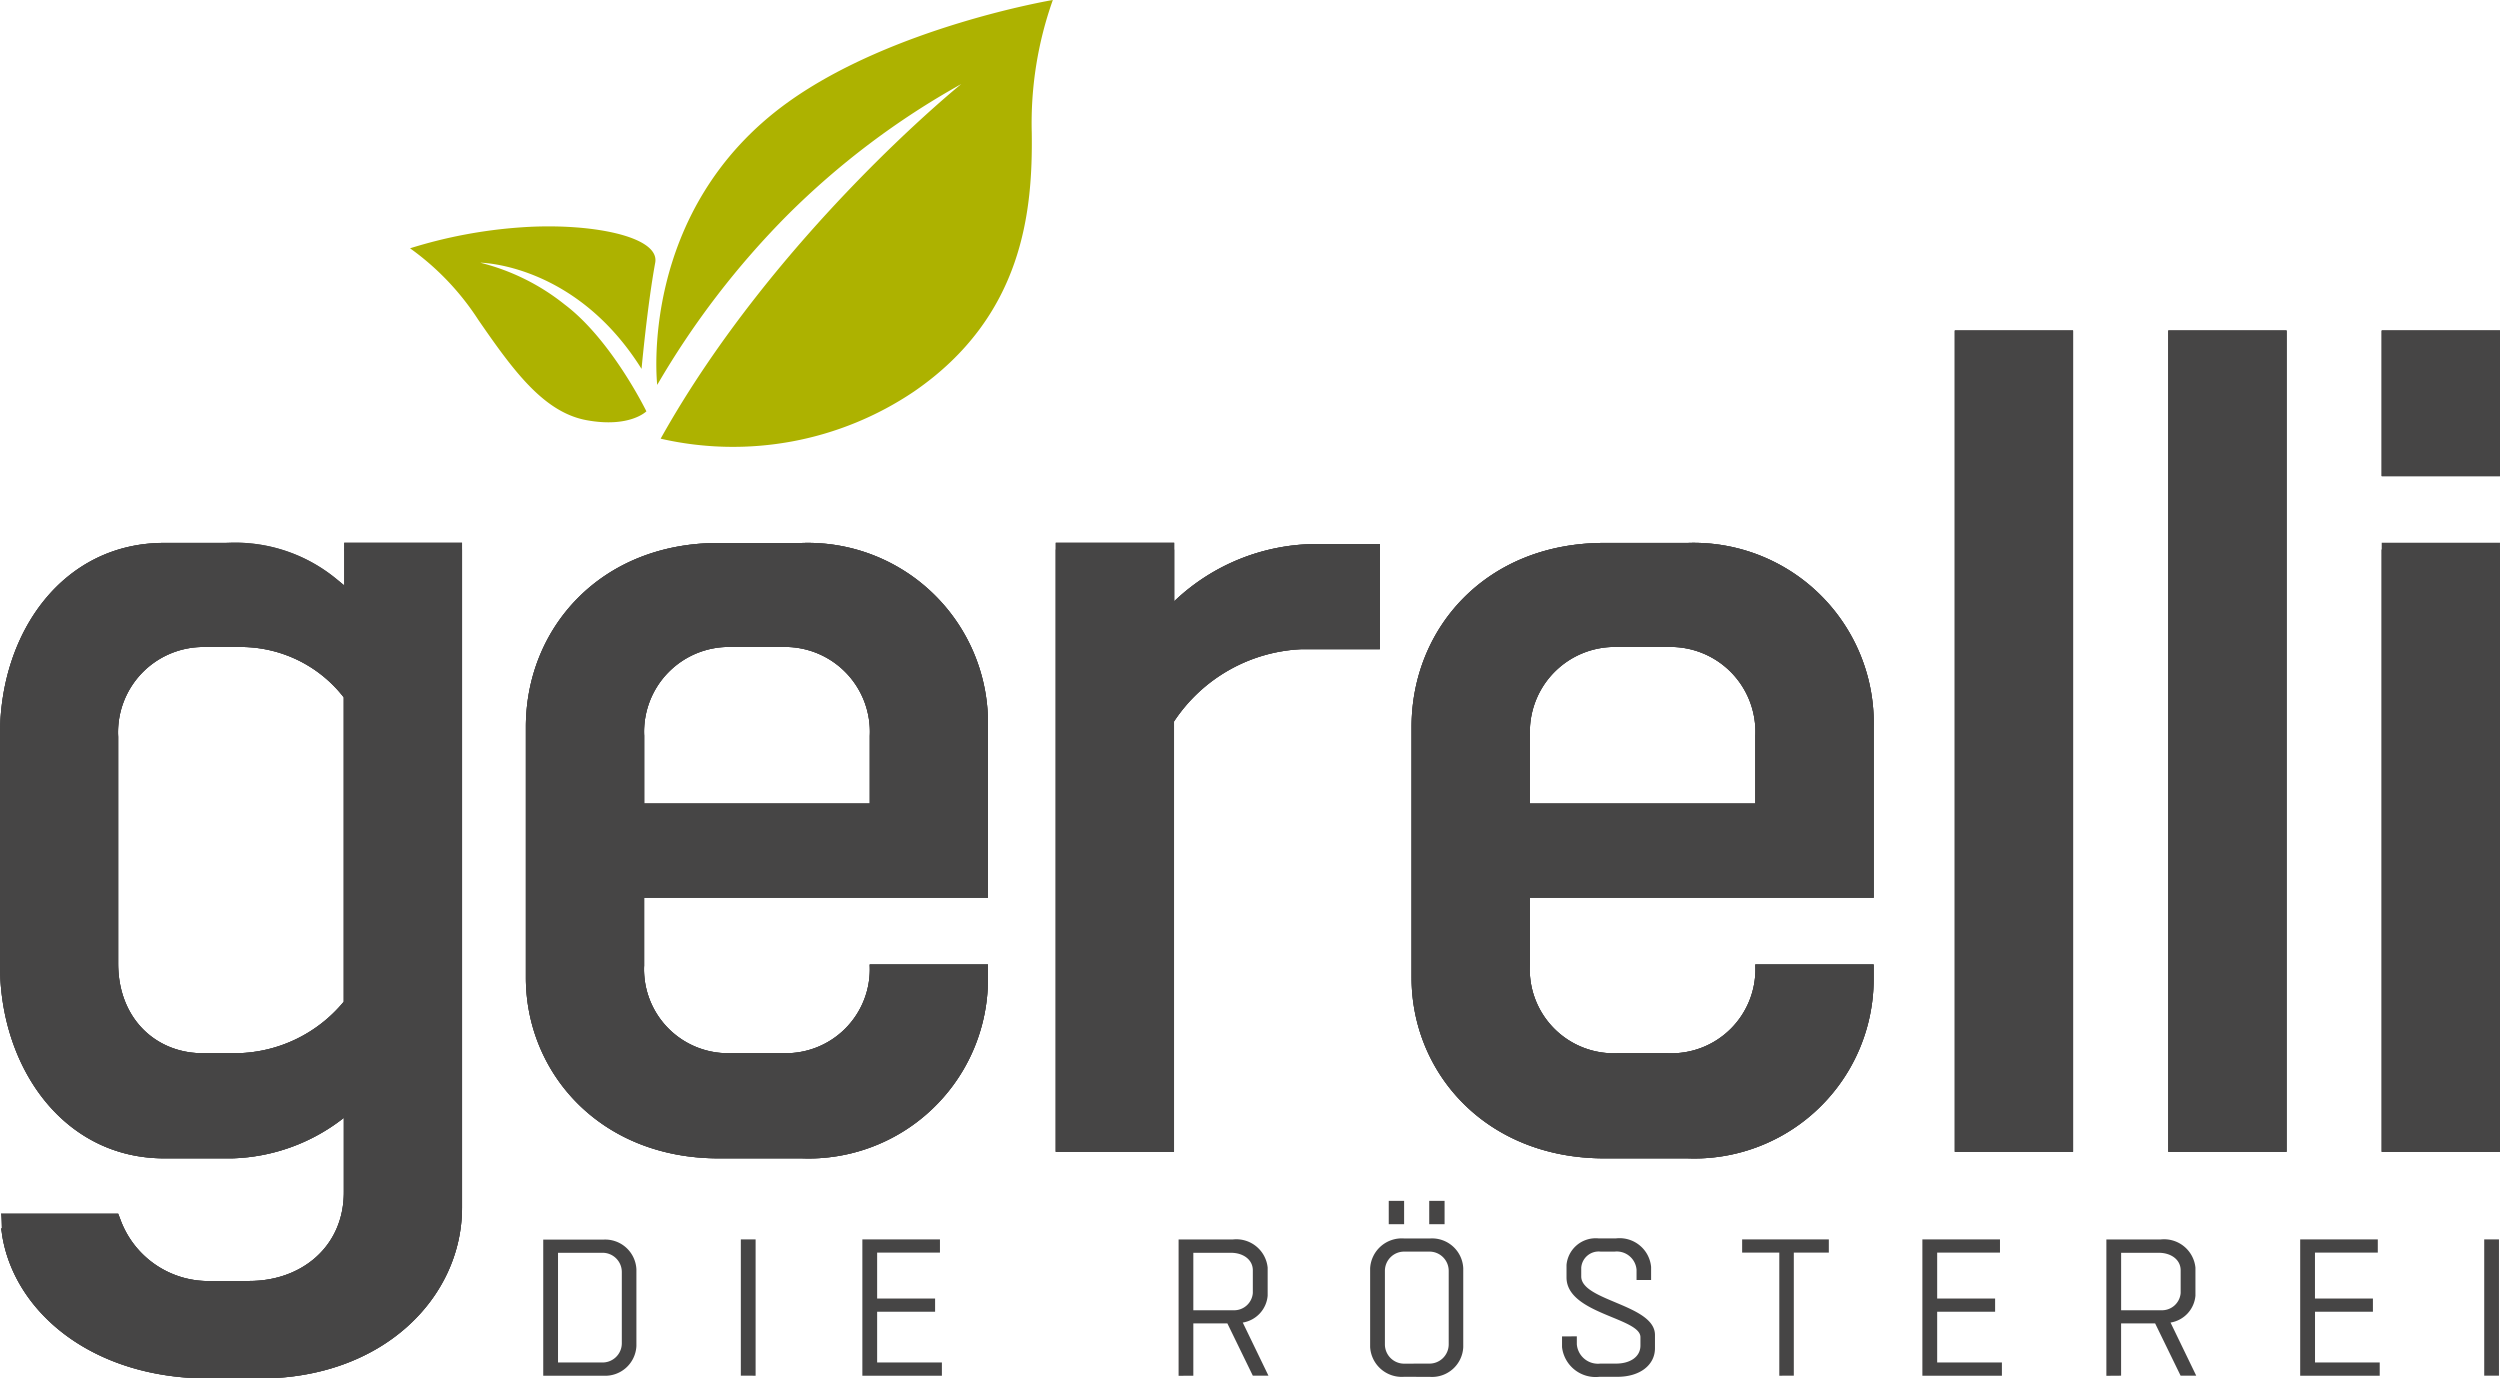
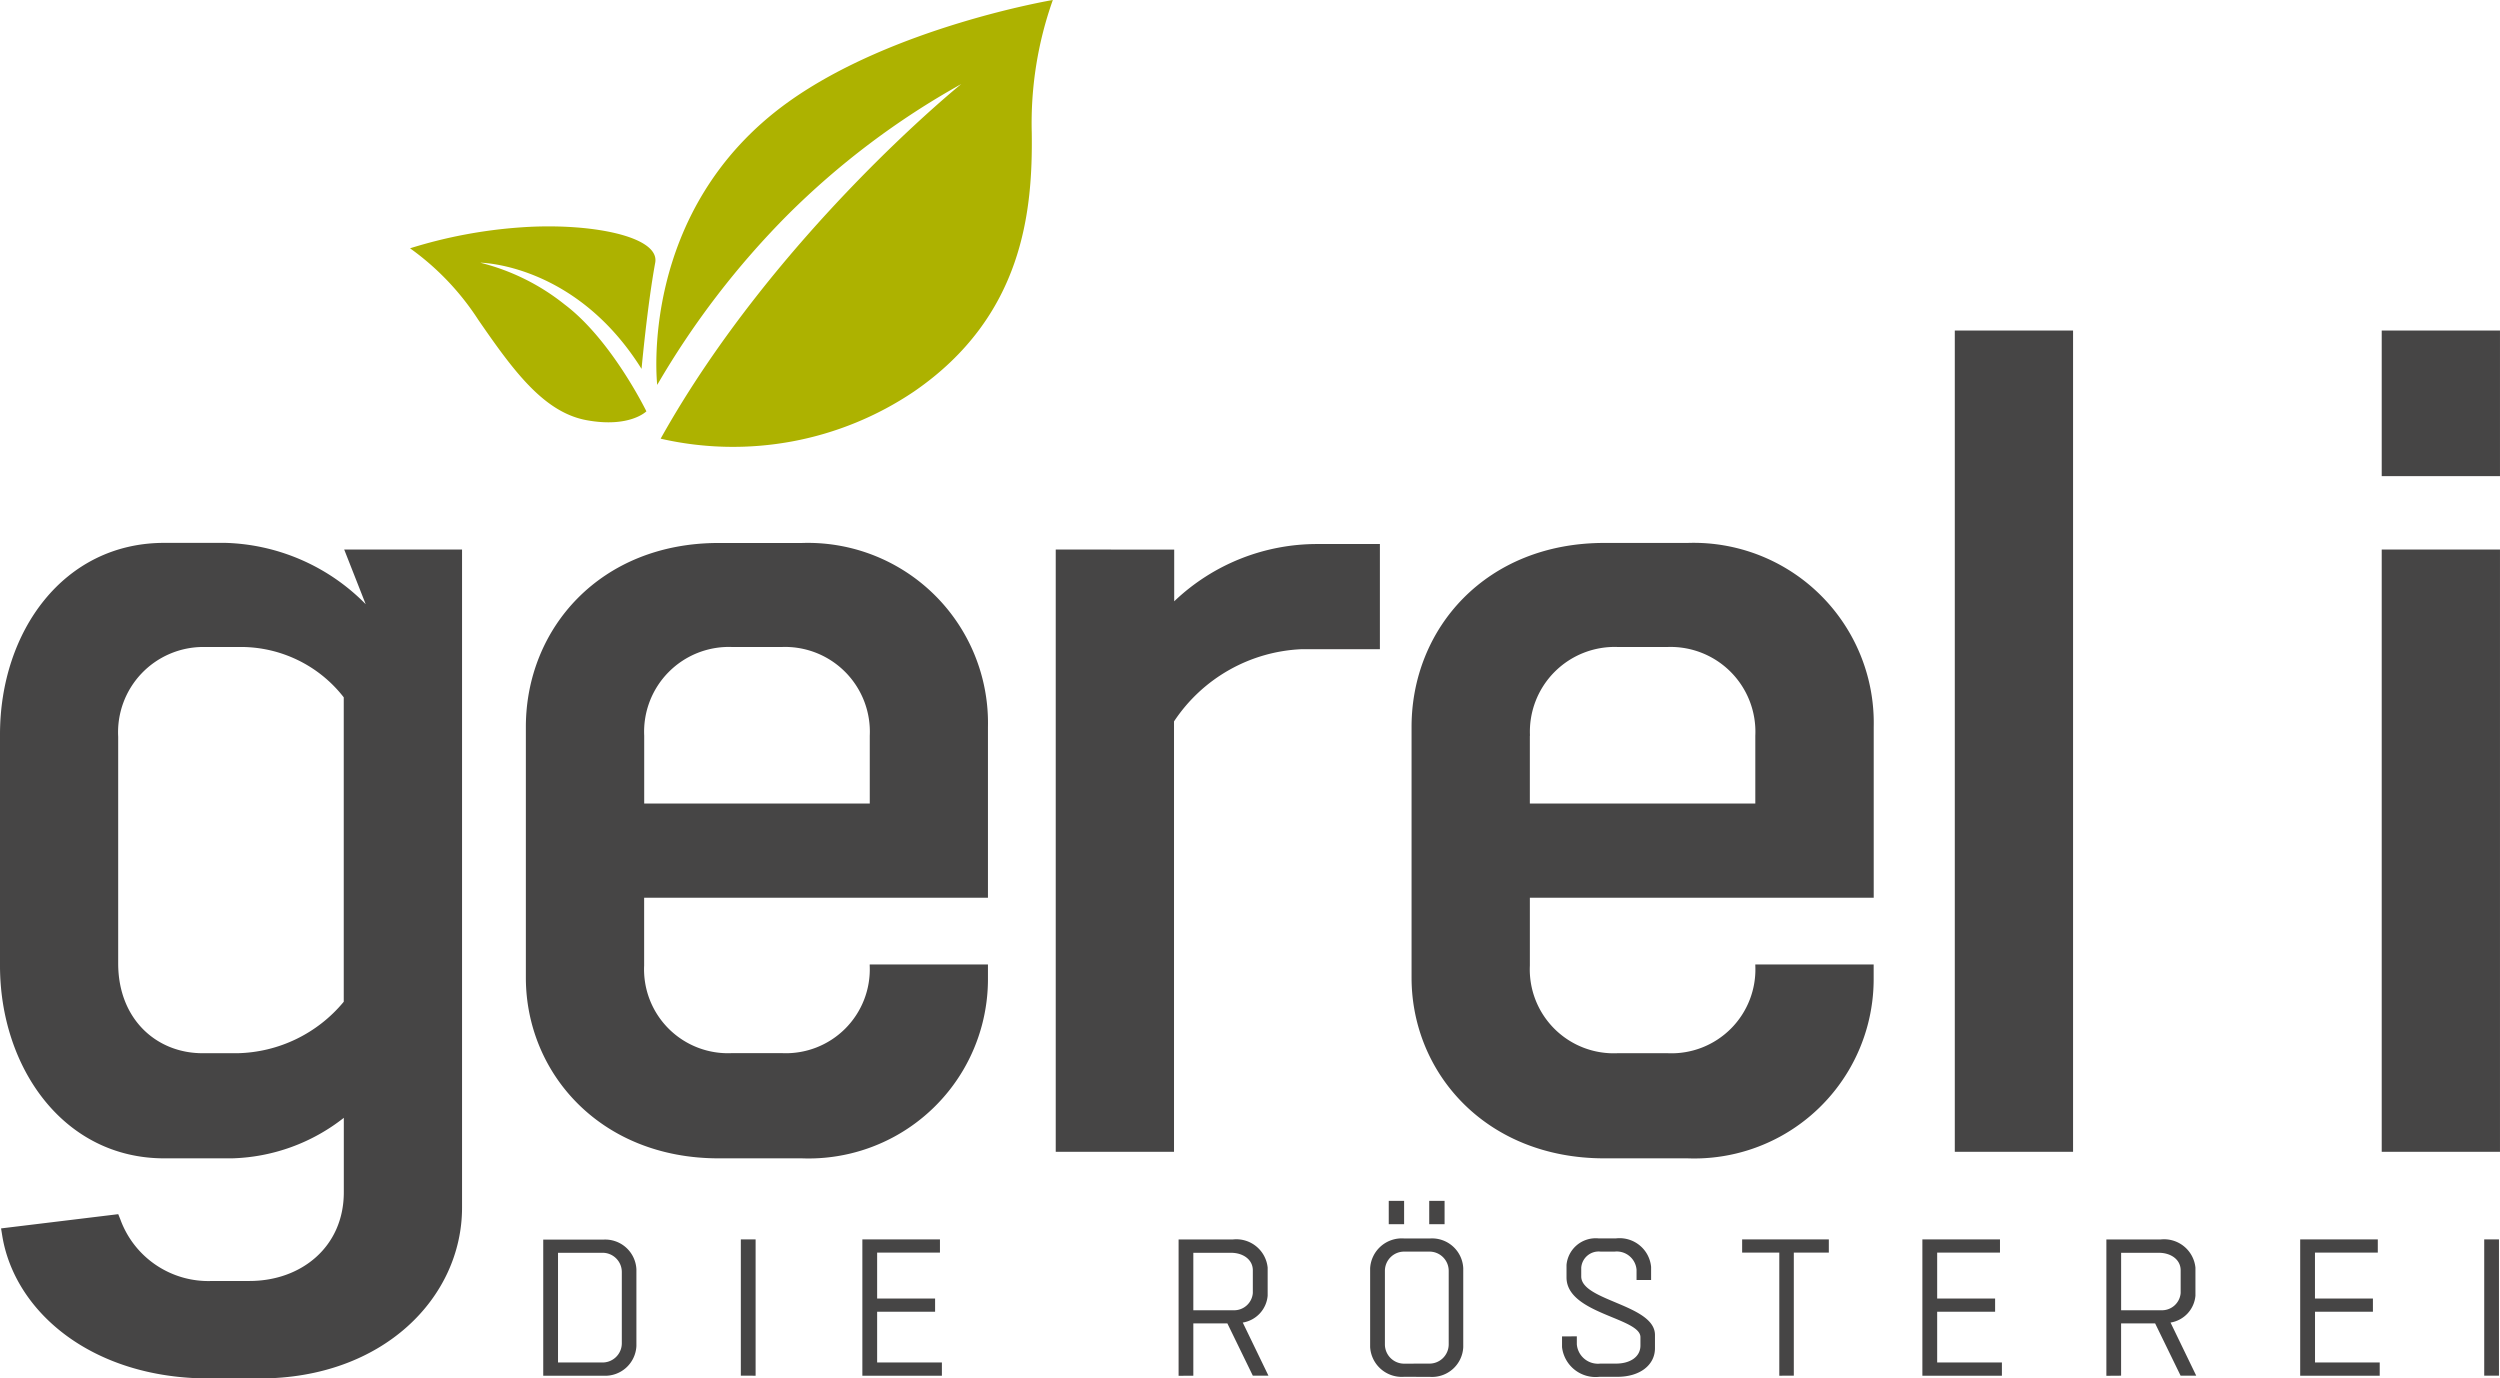
<svg xmlns="http://www.w3.org/2000/svg" width="160" height="88.22" viewBox="0 0 160 88.22">
  <g id="Group_5501" data-name="Group 5501" transform="translate(187.24 -37.957)">
-     <path id="Path_409" data-name="Path 409" d="M-157.667,63.612h-7.545v2.756a10.194,10.194,0,0,0-7.592-2.744h-3.925c-6.448,0-10.511,5.677-10.511,12.264V90.675c0,6.518,4.063,12.335,10.511,12.335h4.344a12.093,12.093,0,0,0,7.149-2.593v4.764c0,3.5-2.733,5.677-6.028,5.677h-2.381a5.994,5.994,0,0,1-5.887-3.925l-.14-.35-7.5.911.068.421c.771,4.906,5.747,9.182,13.247,9.182h3.222c7.92,0,12.966-5.186,12.966-10.934V63.612Zm-14.368,32.67h-2.241c-2.944,0-5.4-2.173-5.4-5.747V76.028a5.455,5.455,0,0,1,5.467-5.745h2.453a8.339,8.339,0,0,1,6.516,3.222V92.988a9.074,9.074,0,0,1-6.8,3.294Zm48.024-9.951V75.4a11.527,11.527,0,0,0-11.913-11.773h-5.327c-7.568,0-12.334,5.467-12.334,11.773V91.446c0,6.1,4.766,11.564,12.334,11.564h5.327a11.481,11.481,0,0,0,11.913-11.564V90.6h-7.568v.07a5.37,5.37,0,0,1-5.607,5.607h-3.224a5.369,5.369,0,0,1-5.605-5.607V86.331Zm-22-10.373a5.426,5.426,0,0,1,5.605-5.675h3.224a5.427,5.427,0,0,1,5.607,5.675V80.3h-14.436V75.958Zm47.083-12.264h-3.925a13.24,13.24,0,0,0-9.238,3.666V63.612h-7.582V102.59h7.57V75.047a10.333,10.333,0,0,1,8.2-4.624h4.976V63.694Zm31.606,22.637V75.4A11.527,11.527,0,0,0-79.239,63.624h-5.327c-7.568,0-12.334,5.467-12.334,11.773V91.446c0,6.1,4.766,11.564,12.334,11.564h5.327A11.481,11.481,0,0,0-67.326,91.446V90.6H-74.9v.07A5.37,5.37,0,0,1-80.5,96.282h-3.224a5.37,5.37,0,0,1-5.605-5.607V86.331Zm-22-10.373a5.427,5.427,0,0,1,5.605-5.675H-80.5A5.427,5.427,0,0,1-74.9,75.958V80.3H-89.33V75.958Zm27.189-25.929V102.59h7.569V50.029Zm13.665,0V102.59h7.568V50.029ZM-34.81,64.045V102.59h7.569V64.045Zm0-14.016v9.32h7.569v-9.32Z" transform="translate(0 9.081)" fill="#464545" />
-     <path id="Path_410" data-name="Path 410" d="M-157.667,64.045h-7.545l1.377,3.5a13.107,13.107,0,0,0-8.969-3.925h-3.925c-6.448,0-10.511,5.677-10.511,12.264V90.675c0,6.518,4.063,12.335,10.511,12.335h4.344a12.093,12.093,0,0,0,7.149-2.593v4.764c0,3.5-2.733,5.677-6.028,5.677h-2.381a5.994,5.994,0,0,1-5.887-3.925l-.14-.35-7.5.911.068.421c.771,4.906,5.747,9.182,13.247,9.182h3.222c7.92,0,12.966-5.186,12.966-10.934V64.045Zm-14.368,32.237h-2.241c-2.944,0-5.4-2.173-5.4-5.747V76.028a5.455,5.455,0,0,1,5.467-5.745h2.453a8.339,8.339,0,0,1,6.516,3.222V92.988a9.074,9.074,0,0,1-6.8,3.294Zm48.024-9.951V75.4a11.527,11.527,0,0,0-11.913-11.773h-5.327c-7.568,0-12.334,5.467-12.334,11.773V91.446c0,6.1,4.766,11.564,12.334,11.564h5.327a11.481,11.481,0,0,0,11.913-11.564V90.6h-7.568v.07a5.37,5.37,0,0,1-5.607,5.607h-3.224a5.369,5.369,0,0,1-5.605-5.607V86.331Zm-22-10.373a5.426,5.426,0,0,1,5.605-5.675h3.224a5.427,5.427,0,0,1,5.607,5.675V80.3h-14.436V75.958Zm47.083-12.264h-3.925a13.24,13.24,0,0,0-9.238,3.666V64.052l-7.582-.007V102.59h7.57V75.047a10.333,10.333,0,0,1,8.2-4.624h4.976V63.694Zm31.606,22.637V75.4A11.527,11.527,0,0,0-79.239,63.624h-5.327c-7.568,0-12.334,5.467-12.334,11.773V91.446c0,6.1,4.766,11.564,12.334,11.564h5.327A11.481,11.481,0,0,0-67.326,91.446V90.6H-74.9v.07A5.37,5.37,0,0,1-80.5,96.282h-3.224a5.37,5.37,0,0,1-5.605-5.607V86.331Zm-22-10.373a5.427,5.427,0,0,1,5.605-5.675H-80.5A5.427,5.427,0,0,1-74.9,75.958V80.3H-89.33V75.958Zm27.189-25.929V102.59h7.569V50.029Zm13.665,0V102.59h7.568V50.029ZM-34.81,64.045V102.59h7.569V64.045Zm0-14.016v9.32h7.569v-9.32Z" transform="translate(0 9.081)" fill="#464545" />
-     <path id="Path_411" data-name="Path 411" d="M-157.667,63.612h-7.545v2.756a10.194,10.194,0,0,0-7.592-2.744h-3.925c-6.448,0-10.511,5.677-10.511,12.264V90.675c0,6.518,4.063,12.335,10.511,12.335h4.344a12.093,12.093,0,0,0,7.149-2.593v4.764c0,3.5-2.733,5.677-6.028,5.677h-2.381a5.994,5.994,0,0,1-5.887-3.925l-.144-.4h-7.5l.07,1.384c.79,4.932,5.747,9.182,13.247,9.182h3.222c7.92,0,12.966-5.186,12.966-10.934V63.612Zm-14.368,32.67h-2.241c-2.944,0-5.4-2.173-5.4-5.747V76.028a5.455,5.455,0,0,1,5.467-5.745h2.453a8.339,8.339,0,0,1,6.516,3.222V92.988a9.074,9.074,0,0,1-6.8,3.294Zm48.024-9.951V75.4a11.527,11.527,0,0,0-11.913-11.773h-5.327c-7.568,0-12.334,5.467-12.334,11.773V91.446c0,6.1,4.766,11.564,12.334,11.564h5.327a11.481,11.481,0,0,0,11.913-11.564V90.6h-7.568v.07a5.37,5.37,0,0,1-5.607,5.607h-3.224a5.369,5.369,0,0,1-5.605-5.607V86.331Zm-22-10.373a5.426,5.426,0,0,1,5.605-5.675h3.224a5.427,5.427,0,0,1,5.607,5.675V80.3h-14.436V75.958Zm47.083-12.264h-3.925a13.24,13.24,0,0,0-9.238,3.666V63.612h-7.582V102.59h7.57V75.047a10.333,10.333,0,0,1,8.2-4.624h4.976V63.694Zm31.606,22.637V75.4A11.527,11.527,0,0,0-79.239,63.624h-5.327c-7.568,0-12.334,5.467-12.334,11.773V91.446c0,6.1,4.766,11.564,12.334,11.564h5.327A11.481,11.481,0,0,0-67.326,91.446V90.6H-74.9v.07A5.37,5.37,0,0,1-80.5,96.282h-3.224a5.37,5.37,0,0,1-5.605-5.607V86.331Zm-22-10.373a5.427,5.427,0,0,1,5.605-5.675H-80.5A5.427,5.427,0,0,1-74.9,75.958V80.3H-89.33V75.958Zm27.189-25.929V102.59h7.569V50.029Zm13.665,0V102.59h7.568V50.029ZM-34.81,63.612V102.59h7.569V63.612Zm0-13.583v9.32h7.569v-9.32Z" transform="translate(0 9.081)" fill="#464545" />
+     <path id="Path_410" data-name="Path 410" d="M-157.667,64.045h-7.545l1.377,3.5a13.107,13.107,0,0,0-8.969-3.925h-3.925c-6.448,0-10.511,5.677-10.511,12.264V90.675c0,6.518,4.063,12.335,10.511,12.335h4.344a12.093,12.093,0,0,0,7.149-2.593v4.764c0,3.5-2.733,5.677-6.028,5.677h-2.381a5.994,5.994,0,0,1-5.887-3.925l-.14-.35-7.5.911.068.421c.771,4.906,5.747,9.182,13.247,9.182h3.222c7.92,0,12.966-5.186,12.966-10.934V64.045Zm-14.368,32.237h-2.241c-2.944,0-5.4-2.173-5.4-5.747V76.028a5.455,5.455,0,0,1,5.467-5.745h2.453a8.339,8.339,0,0,1,6.516,3.222V92.988a9.074,9.074,0,0,1-6.8,3.294Zm48.024-9.951V75.4a11.527,11.527,0,0,0-11.913-11.773h-5.327c-7.568,0-12.334,5.467-12.334,11.773V91.446c0,6.1,4.766,11.564,12.334,11.564h5.327a11.481,11.481,0,0,0,11.913-11.564V90.6h-7.568v.07a5.37,5.37,0,0,1-5.607,5.607h-3.224a5.369,5.369,0,0,1-5.605-5.607V86.331Zm-22-10.373a5.426,5.426,0,0,1,5.605-5.675h3.224a5.427,5.427,0,0,1,5.607,5.675V80.3h-14.436V75.958Zm47.083-12.264h-3.925a13.24,13.24,0,0,0-9.238,3.666V64.052l-7.582-.007V102.59h7.57V75.047a10.333,10.333,0,0,1,8.2-4.624h4.976V63.694Zm31.606,22.637V75.4A11.527,11.527,0,0,0-79.239,63.624h-5.327c-7.568,0-12.334,5.467-12.334,11.773V91.446c0,6.1,4.766,11.564,12.334,11.564h5.327A11.481,11.481,0,0,0-67.326,91.446V90.6H-74.9v.07A5.37,5.37,0,0,1-80.5,96.282h-3.224a5.37,5.37,0,0,1-5.605-5.607V86.331Zm-22-10.373a5.427,5.427,0,0,1,5.605-5.675H-80.5A5.427,5.427,0,0,1-74.9,75.958V80.3H-89.33V75.958Zm27.189-25.929V102.59h7.569V50.029Zm13.665,0h7.568V50.029ZM-34.81,64.045V102.59h7.569V64.045Zm0-14.016v9.32h7.569v-9.32Z" transform="translate(0 9.081)" fill="#464545" />
    <path id="Path_412" data-name="Path 412" d="M-167.4,93.009h3.834a2,2,0,0,0,2.129-1.9V86.2a2,2,0,0,0-2.129-1.9H-167.4v8.712Zm3.746-7.866a1.231,1.231,0,0,1,1.283,1.232V90.93a1.231,1.231,0,0,1-1.283,1.232h-2.8V85.143Zm9.846,7.866V84.284h-.946v8.724Zm11.922-.846h-4.144V88.914h3.709v-.846h-3.709V85.131h4.02v-.846h-4.966v8.724h5.09v-.846Zm16.092.846V89.66h2.178l1.63,3.348h1l-1.644-3.4a1.906,1.906,0,0,0,1.593-1.717v-1.8a2.015,2.015,0,0,0-2.239-1.8h-3.461v8.724Zm2.415-7.866c.771,0,1.393.435,1.393,1.12v1.456a1.2,1.2,0,0,1-1.269,1.1h-2.539V85.143Zm11.126,7.095A1.233,1.233,0,0,1-113.533,91V86.3a1.231,1.231,0,0,1,1.283-1.232h1.517A1.231,1.231,0,0,1-109.45,86.3V91a1.233,1.233,0,0,1-1.283,1.234Zm1.605.846a2,2,0,0,0,2.129-1.9V86.126a2,2,0,0,0-2.129-1.9H-112.3a2.027,2.027,0,0,0-2.178,1.9v5.053a2.027,2.027,0,0,0,2.178,1.9Zm-2.639-11.265v1.495h.983V81.819Zm2.59,0v1.495h.983V81.819Zm8.5,8.675v.685a2.161,2.161,0,0,0,2.4,1.9h1.156c1.407,0,2.392-.736,2.392-1.831v-.846c0-1.941-4.719-2.178-4.719-3.746V86.1a1.118,1.118,0,0,1,1.232-1.034h.908a1.271,1.271,0,0,1,1.4,1.158v.659h.932v-.834a2.025,2.025,0,0,0-2.241-1.829h-1.132a1.876,1.876,0,0,0-2.041,1.7v.8c0,2.327,4.731,2.576,4.731,3.822v.534c0,.746-.685,1.158-1.558,1.158h-1.008A1.356,1.356,0,0,1-101.25,91v-.51Zm14.834,2.514V85.131h2.241v-.846H-90.67v.846h2.378v7.878Zm13.317-.846h-4.142V88.914h3.708v-.846h-3.708V85.131h4.02v-.846h-4.967v8.724h5.09v-.846Zm7.629.846V89.66h2.178l1.631,3.348h1l-1.645-3.4a1.906,1.906,0,0,0,1.594-1.717v-1.8a2.017,2.017,0,0,0-2.241-1.8h-3.459v8.724ZM-64,85.143c.773,0,1.395.435,1.395,1.12v1.456a1.2,1.2,0,0,1-1.269,1.1h-2.541V85.143Zm14.138,7.019h-4.144V88.914H-50.3v-.846h-3.709V85.131h4.021v-.846h-4.967v8.724h5.09v-.846Zm7.629.846V84.284h-.944v8.724Z" transform="translate(14.927 32.993)" fill="#464545" />
    <g id="Group_2916" data-name="Group 2916" transform="translate(-160.995 37.957)">
      <g id="Group_2915" data-name="Group 2915">
        <path id="Path_413" data-name="Path 413" d="M-162.993,66.032A20.714,20.714,0,0,0-146.77,63.01c6.981-4.8,7.6-11.542,7.529-16.562a23.561,23.561,0,0,1,1.349-8.491s-10.212,1.715-16.926,6.525c-9.679,6.933-8.393,18.109-8.393,18.109a53.677,53.677,0,0,1,8.33-10.865,50.562,50.562,0,0,1,11.13-8.39s-11.945,9.637-19.243,22.7" transform="translate(179.028 -37.957)" fill="#adb200" />
        <path id="Path_414" data-name="Path 414" d="M-157.447,55.336s.368-4.035.874-6.788c.31-1.7-4.211-2.574-8.6-2.259a30.832,30.832,0,0,0-7.091,1.339A16.9,16.9,0,0,1-167.9,52.2c2.246,3.256,4.191,5.928,6.944,6.431s3.818-.569,3.818-.569-2.229-4.577-5.229-6.835a14.091,14.091,0,0,0-5.406-2.677s6.1.046,10.32,6.788" transform="translate(172.262 -31.737)" fill="#adb200" />
      </g>
    </g>
  </g>
</svg>